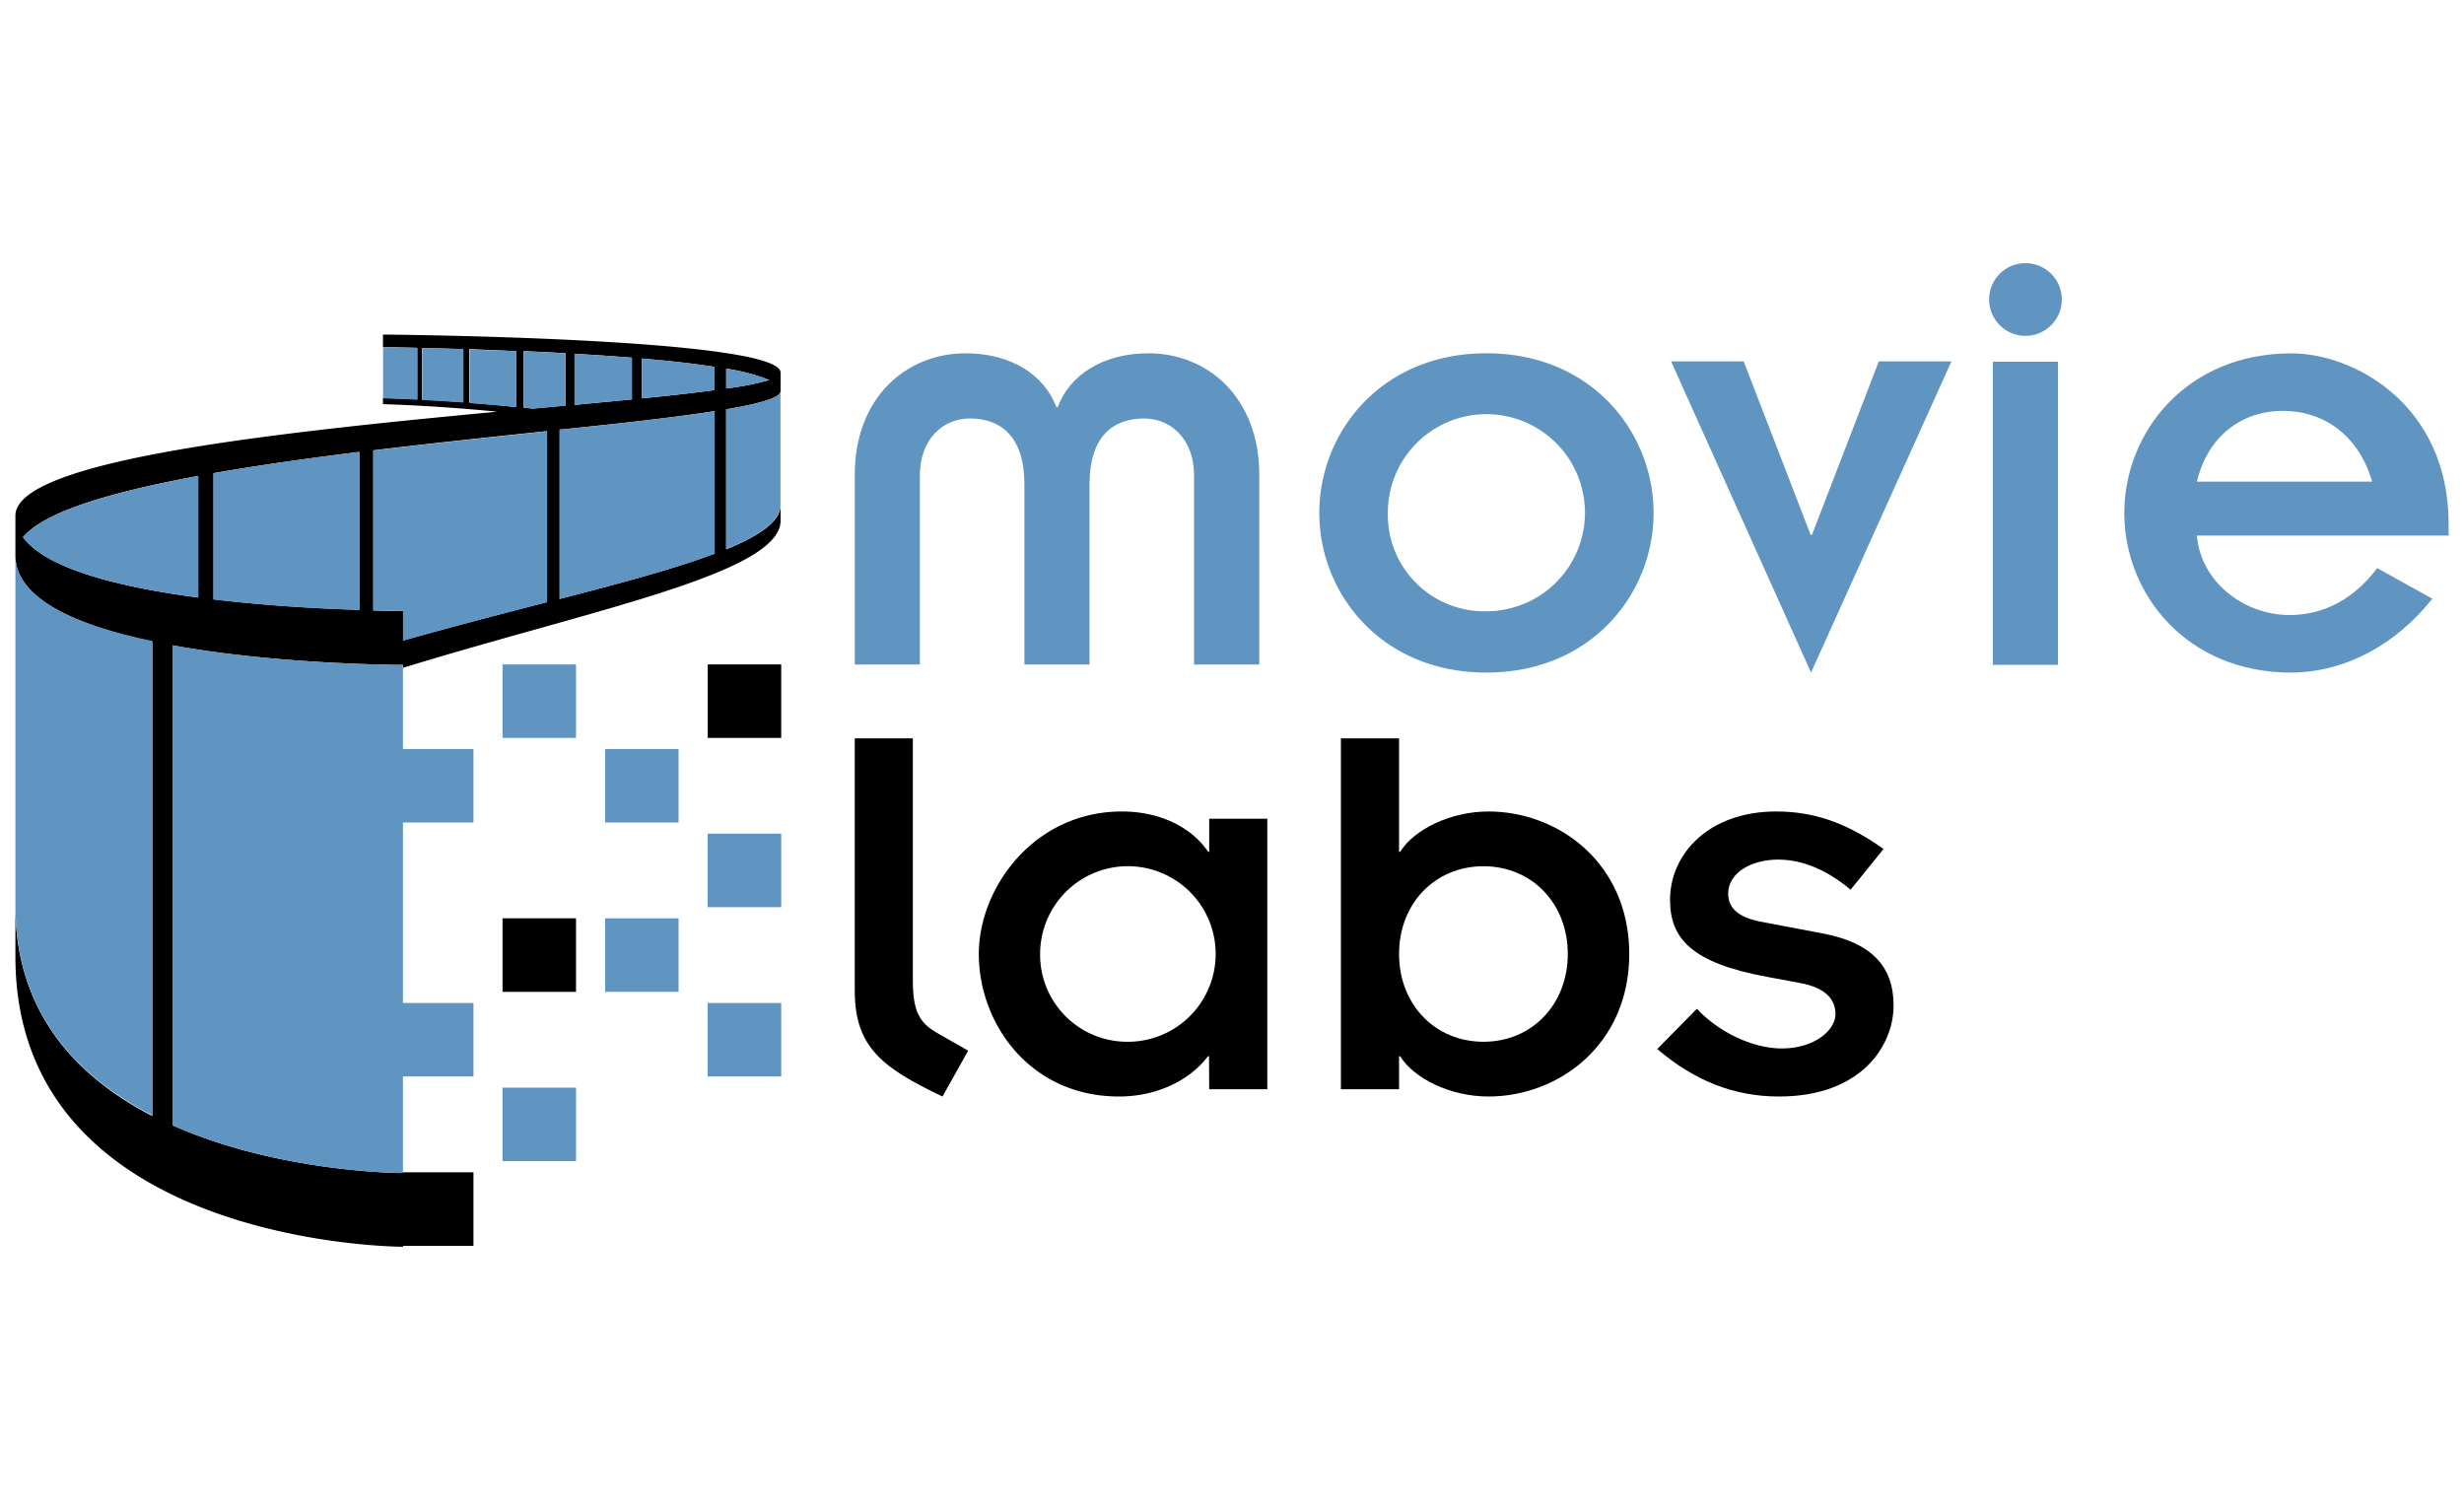
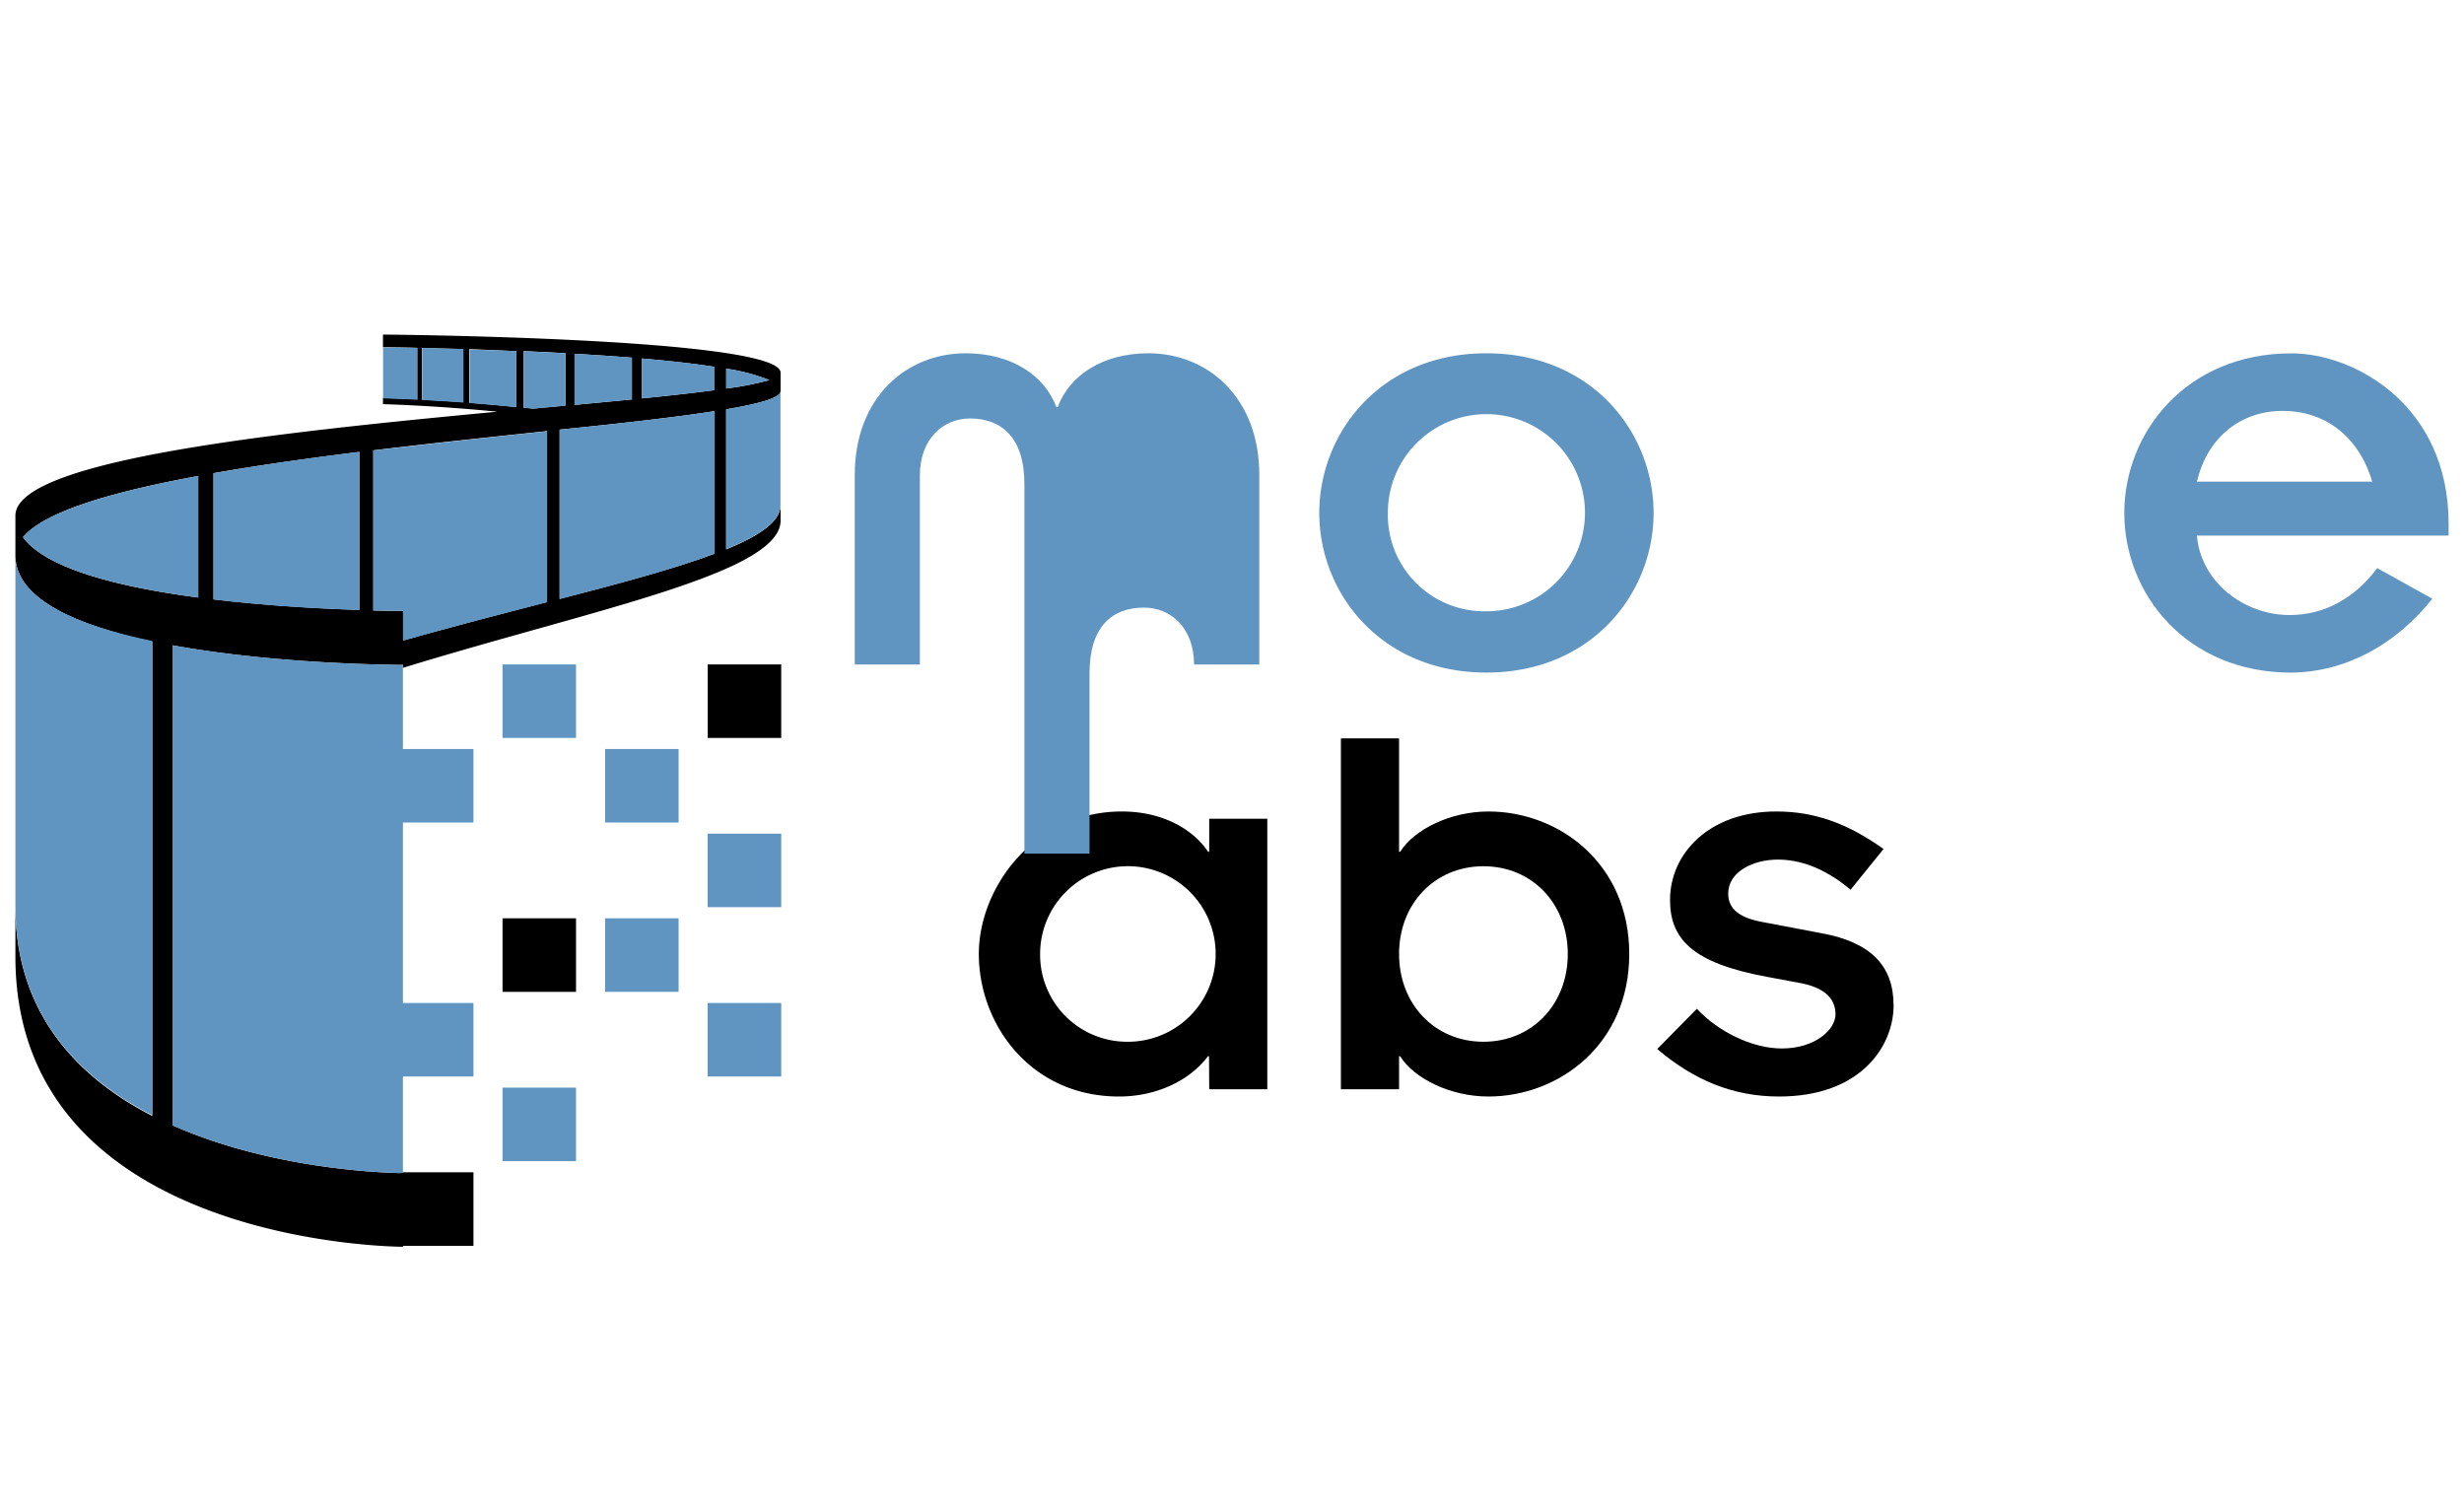
<svg xmlns="http://www.w3.org/2000/svg" id="Layer_1" data-name="Layer 1" viewBox="0 0 400 245">
  <defs>
    <style>.cls-1{fill:#6095c1;}</style>
  </defs>
-   <path d="M148.19,119.86v39.27c0,5.08,1.09,6.9,3.9,8.53l5.08,2.9L153,178c-9.71-4.62-14.24-8-14.24-17.14v-41Z" />
  <path d="M196.27,171.47h-.18c-3,4-8.44,6.53-14.42,6.53-14.43,0-22.77-11.79-22.77-23.14,0-10.79,9-23.13,23.22-23.13,6.53,0,11.52,2.82,14,6.54h.18v-5.36h9.43v43.91h-9.43Zm-13.42-2.36a14.25,14.25,0,1,0-14-14.25A14.12,14.12,0,0,0,182.85,169.11Z" />
  <path d="M217.68,119.86h9.44v18.41h.18c2.27-3.63,8.17-6.54,14.33-6.54,11.43,0,22.86,8.44,22.86,23.13S253.06,178,241.63,178c-6.16,0-12.06-2.9-14.33-6.53h-.18v5.35h-9.44Zm23.14,20.76c-7.9,0-13.7,6.08-13.7,14.24s5.8,14.25,13.7,14.25,13.69-6.08,13.69-14.25S248.71,140.62,240.82,140.62Z" />
  <path d="M275.47,163.76c3.36,3.63,8.89,6.44,13.79,6.44,5.44,0,8.71-3.09,8.71-5.54,0-2.9-2.27-4.44-5.72-5.08l-5.35-1c-12.34-2.26-15.79-6.26-15.79-12.51,0-7.44,6.27-14.34,17.24-14.34,6.08,0,11.43,1.82,17.42,6.09l-5.35,6.61c-4.63-3.89-8.71-4.89-11.8-4.89-4.08,0-8.07,2-8.07,5.53,0,2.63,2.09,4,5.71,4.63l9.53,1.81c7.8,1.45,11.61,5.17,11.61,11.71S302.14,178,288.8,178c-7.43,0-13.79-2.63-19.77-7.71Z" />
-   <path class="cls-1" d="M138.76,77.07c0-12.5,8.33-19.72,18-19.72,7.42,0,12.8,3.56,14.73,8.74h.21c1.93-5.18,7.31-8.74,14.73-8.74,9.66,0,18,7.22,18,19.72v30.8H193.84V77.17c0-5.9-3.76-9.24-8.13-9.24-5.08,0-8.84,3-8.84,10.66v29.28H166.3V78.59c0-7.62-3.76-10.66-8.84-10.66-4.37,0-8.13,3.34-8.13,9.24v30.7H138.76Z" />
+   <path class="cls-1" d="M138.76,77.07c0-12.5,8.33-19.72,18-19.72,7.42,0,12.8,3.56,14.73,8.74h.21c1.93-5.18,7.31-8.74,14.73-8.74,9.66,0,18,7.22,18,19.72v30.8H193.84c0-5.9-3.76-9.24-8.13-9.24-5.08,0-8.84,3-8.84,10.66v29.28H166.3V78.59c0-7.62-3.76-10.66-8.84-10.66-4.37,0-8.13,3.34-8.13,9.24v30.7H138.76Z" />
  <path class="cls-1" d="M241.3,57.35c17.18,0,27.14,12.91,27.14,25.92s-10,25.91-27.14,25.91-27.13-12.9-27.13-25.91S224.13,57.35,241.3,57.35Zm0,41.88a16,16,0,1,0-16-16A15.67,15.67,0,0,0,241.3,99.23Z" />
-   <path class="cls-1" d="M271.28,58.67h11.79l10.87,28.16h.21L305,58.67h11.79L294,109.18Z" />
-   <path class="cls-1" d="M328.8,42.72a5.9,5.9,0,1,1-5.89,5.89A5.89,5.89,0,0,1,328.8,42.72Zm-5.29,16h10.58v49.2H323.51Z" />
  <path class="cls-1" d="M394.86,97.19c-5.9,7.42-14,11.89-22.87,12-17.17,0-27.14-12.9-27.14-25.91s10-25.92,27.14-25.92c10.27,0,25.51,8.44,25.51,27.65v1.93H356.64c.62,7.52,7.63,12.9,15.05,12.9,5.69,0,10.57-2.74,14.22-7.62Zm-9.76-19c-2.23-7.52-7.82-11.49-14.53-11.49s-12.2,4.17-13.93,11.49Z" />
  <rect x="81.58" y="149.07" width="11.93" height="11.94" />
  <rect x="64.93" y="190.3" width="11.93" height="11.94" />
  <rect x="114.89" y="107.86" width="11.93" height="11.93" />
  <rect class="cls-1" x="98.23" y="149.07" width="11.93" height="11.94" />
  <rect class="cls-1" x="98.23" y="121.59" width="11.93" height="11.93" />
  <rect class="cls-1" x="81.58" y="176.56" width="11.93" height="11.93" />
  <rect class="cls-1" x="81.58" y="107.86" width="11.93" height="11.93" />
  <rect class="cls-1" x="64.93" y="162.82" width="11.93" height="11.93" />
  <rect class="cls-1" x="64.93" y="121.59" width="11.93" height="11.93" />
  <rect class="cls-1" x="114.88" y="135.33" width="11.94" height="11.93" />
  <rect class="cls-1" x="114.88" y="162.82" width="11.94" height="11.93" />
  <path d="M126.72,63.49v-3c0-5.67-64.55-6.18-64.55-6.18v2.06s2.11,0,5.56.09v8.37c-3.45-.17-5.56-.22-5.56-.22v1s8.09.19,18.55,1.22C45.35,70.17,2.5,74.63,2.5,83.71v6.45c0,7.13,10.11,11.39,22.22,14v77c-12.11-6.24-22.22-16.66-22.22-34v8.13c0,47.1,62.93,47.1,62.93,47.1V190.43s-20,0-37.41-7.75V104.76c17.44,3.18,37.41,3.18,37.41,3.18v.47c30.78-9.47,61.29-15.34,61.29-23.9V82c0,2.6-3.31,4.92-8.83,7.18V66.44C123.41,65.51,126.72,64.56,126.72,63.49Zm-8.83-3.64a30.7,30.7,0,0,1,7,1.85,49.88,49.88,0,0,1-7,1.37ZM93.27,57.43c3.13.18,6.27.39,9.31.63v6.78l-9.31.89ZM85,57c2.22.09,4.5.21,6.8.33v8.51l-5.28.49L85,66.17Zm-9.81,8.29c-2.5-.18-4.76-.31-6.67-.41V56.49l6.67.17Zm1,.08v-8.7L83.8,57v9.09C81.14,65.79,78.6,65.57,76.25,65.39ZM32.18,97C19.64,95.35,7.51,92.4,3.73,87.2,7.28,83,18.21,79.84,32.18,77.26Zm26.15,2c-5.9-.19-14.74-.64-23.67-1.71V76.81c7.35-1.29,15.43-2.42,23.67-3.45Zm30.48-1.27c-7.43,1.92-15.39,4-23.38,6.24V99.18s-1.84,0-4.83-.08v-26c9.58-1.16,19.29-2.18,28.21-3.12ZM116,89.88c-6.41,2.42-15.23,4.78-25.16,7.35V69.74c9.93-1,18.75-2,25.16-3Zm0-26.55c-3.34.45-7.34.9-11.81,1.34V58.2c4.32.37,8.37.81,11.81,1.35Z" />
  <path class="cls-1" d="M93.27,65.73l9.31-.89V58.06c-3-.24-6.18-.45-9.31-.63Zm24.62-5.88v3.22a49.88,49.88,0,0,0,7-1.37A30.7,30.7,0,0,0,117.89,59.85ZM85,66.17l1.52.18,5.28-.49V57.35c-2.3-.12-4.58-.24-6.8-.33Zm19.19-1.5c4.47-.44,8.47-.89,11.81-1.34V59.55c-3.44-.54-7.49-1-11.81-1.35Zm-42,0s2.11.05,5.56.22V56.48c-3.45-.08-5.56-.09-5.56-.09Zm6.38.27c1.91.1,4.17.23,6.67.41V56.66l-6.67-.17Zm7.7.49c2.35.18,4.89.4,7.55.66V57l-7.55-.27Z" />
  <path class="cls-1" d="M3.73,87.2C7.51,92.4,19.64,95.35,32.18,97V77.26C18.21,79.84,7.28,83,3.73,87.2ZM34.66,97.32c8.93,1.07,17.77,1.52,23.67,1.71V73.36c-8.24,1-16.32,2.16-23.67,3.45ZM60.6,99.1c3,.07,4.83.08,4.83.08V104c8-2.27,15.95-4.32,23.38-6.24V70c-8.92.94-18.63,2-28.21,3.12Zm30.27-1.87c9.93-2.57,18.75-4.93,25.16-7.35V66.74c-6.41,1-15.23,2-25.16,3Zm27-30.79V89.16c5.52-2.26,8.83-4.58,8.83-7.18V63.49C126.72,64.56,123.41,65.51,117.89,66.44Z" />
  <path class="cls-1" d="M2.5,90.16v56.89c0,17.38,10.11,27.8,22.22,34v-77C12.61,101.55,2.5,97.29,2.5,90.16ZM28,104.76v77.92c17.44,7.75,37.41,7.75,37.41,7.75V107.94S45.46,107.94,28,104.76Z" />
</svg>